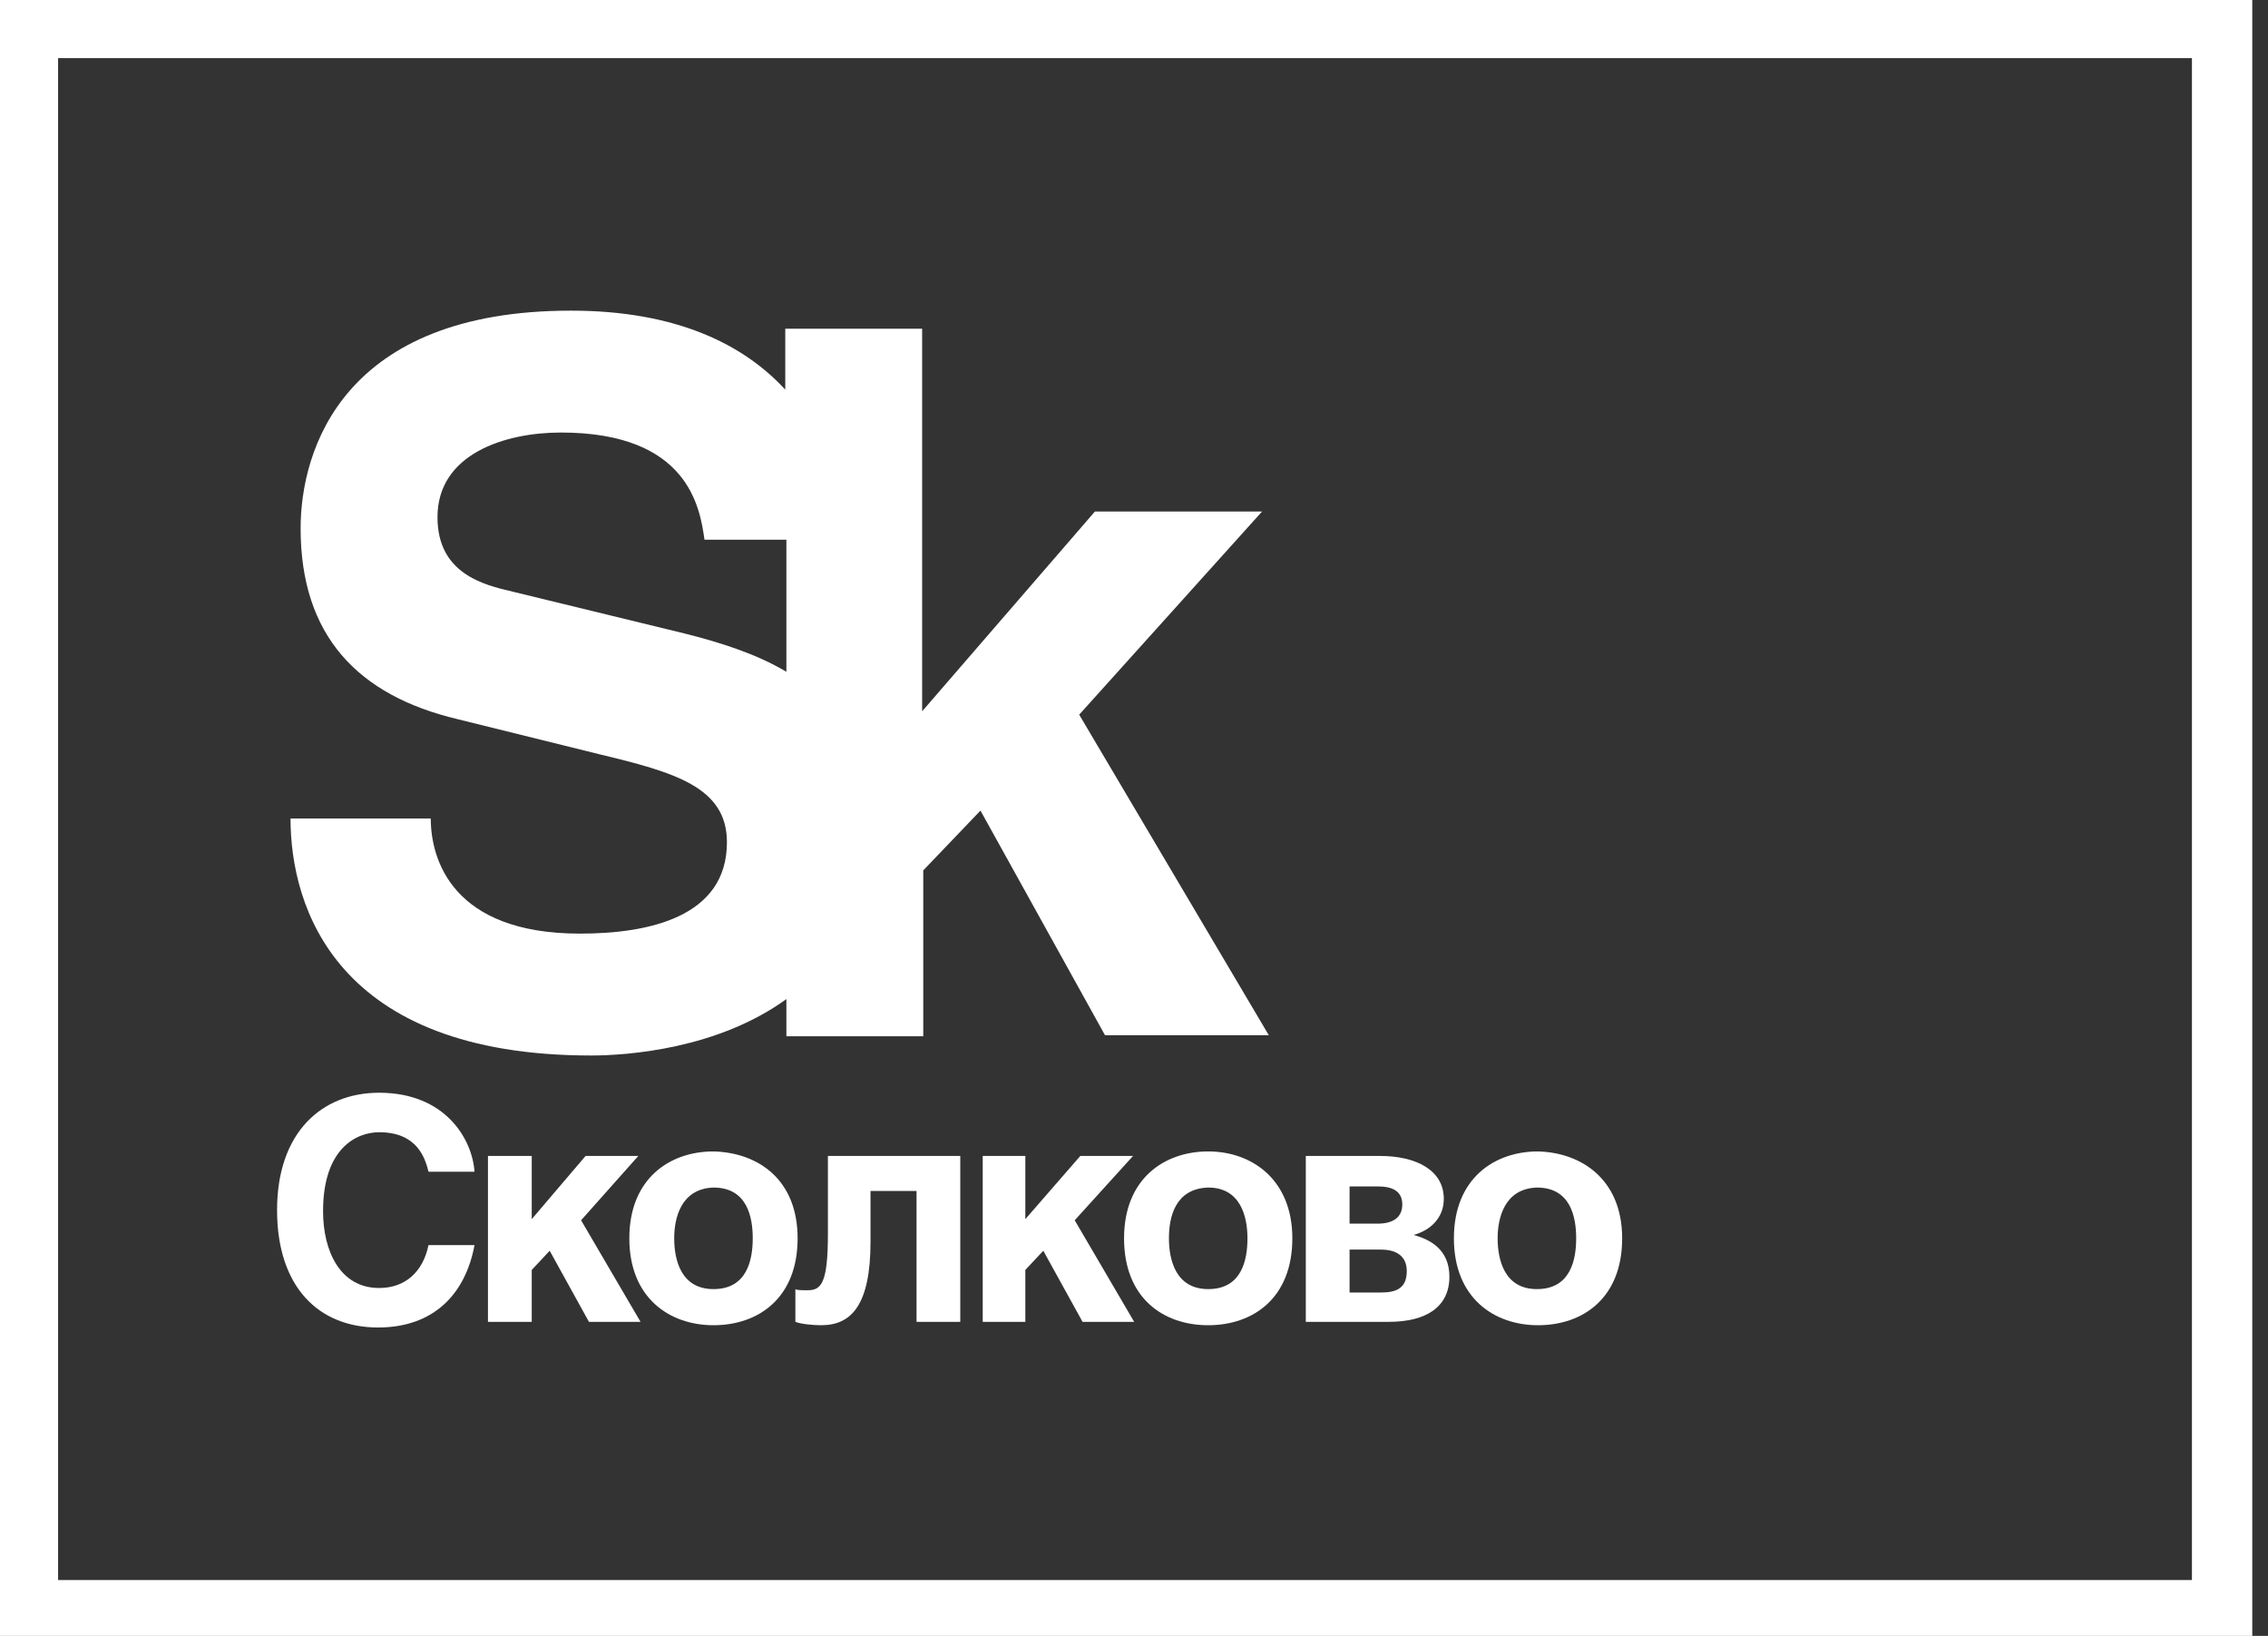
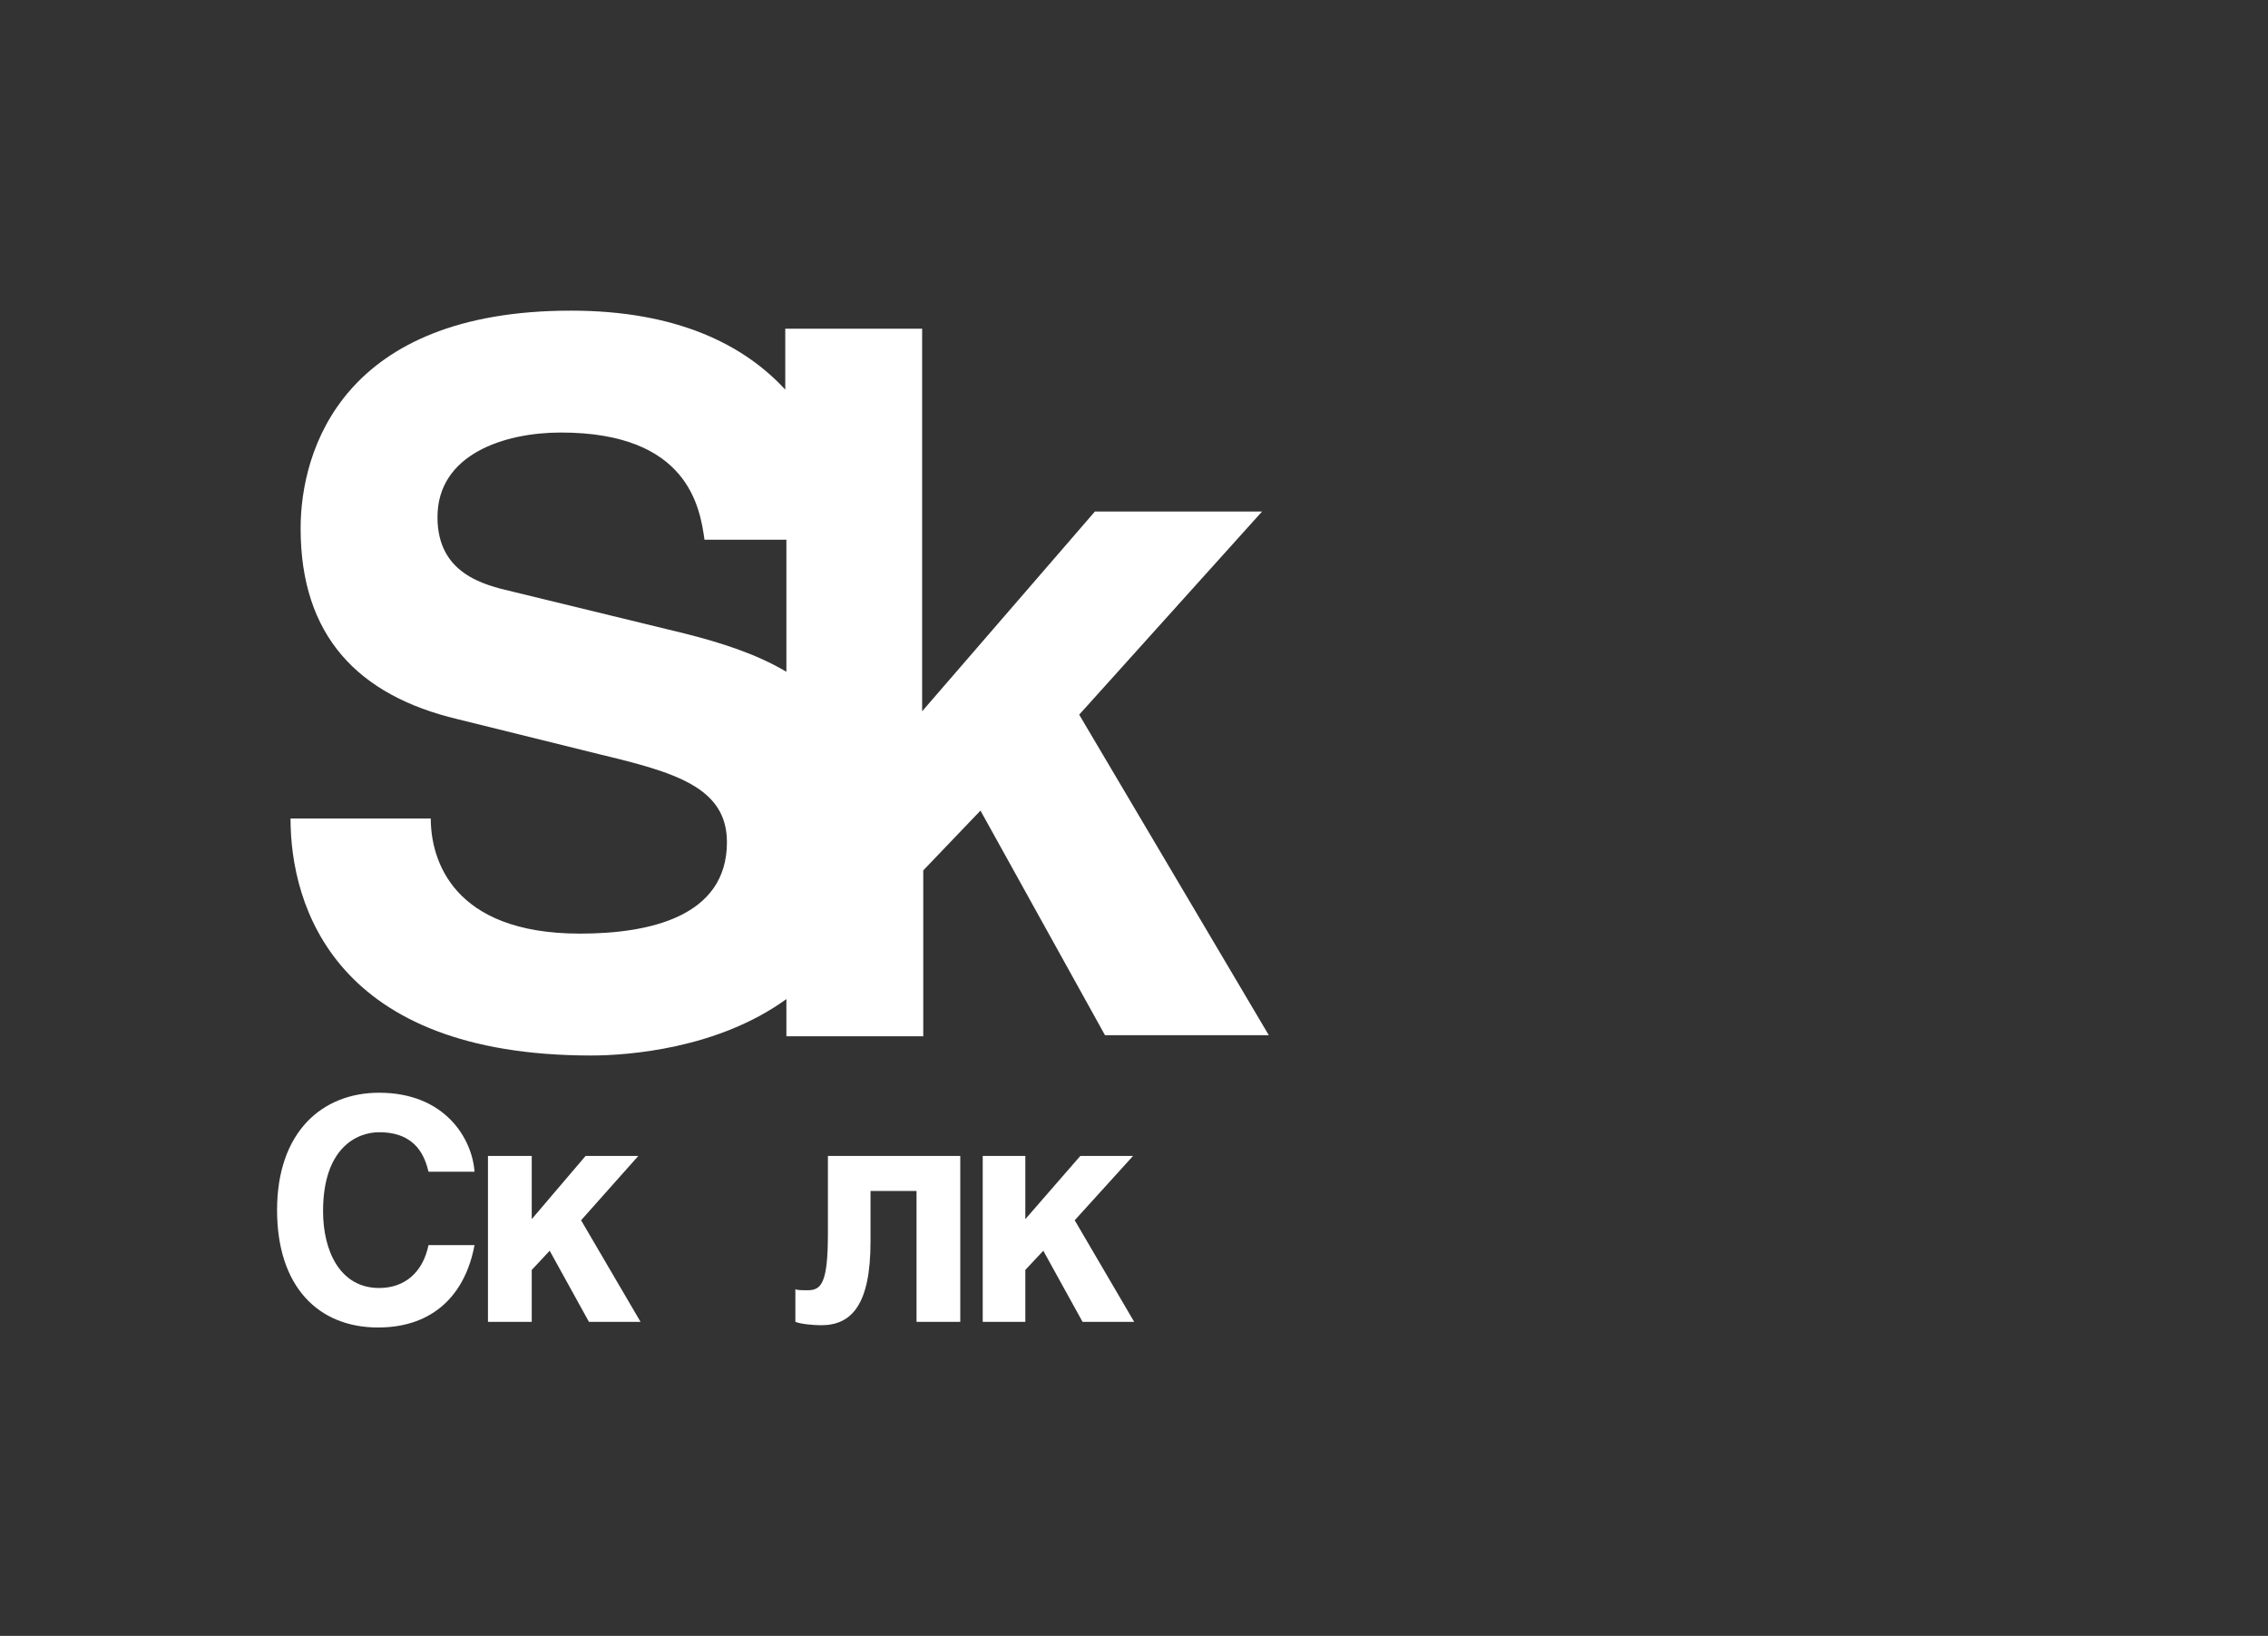
<svg xmlns="http://www.w3.org/2000/svg" width="104" height="75" viewBox="0 0 104 75" fill="none">
  <rect x="0" y="0" width="104" height="75" fill="#333333" stroke="none" />
  <path d="M19.65 53.72C19.495 53.099 19.135 51.909 17.386 51.909C16.357 51.909 14.814 52.634 14.814 55.531C14.814 57.342 15.586 59.05 17.386 59.05C18.569 59.05 19.392 58.325 19.65 57.083H21.759C21.347 59.308 19.907 60.861 17.335 60.861C14.608 60.861 12.705 58.998 12.705 55.48C12.705 51.909 14.763 50.098 17.386 50.098C20.421 50.098 21.656 52.22 21.759 53.72H19.65Z" fill="white" />
  <path d="M24.383 55.893L26.852 52.996H29.27L26.646 55.945L29.372 60.602H27.006L25.206 57.342L24.383 58.222V60.602H22.376V52.996H24.383V55.893Z" fill="white" />
-   <path d="M30.916 56.773C30.916 57.756 31.224 59.101 32.716 59.101C34.26 59.101 34.517 57.756 34.517 56.773C34.517 55.79 34.26 54.445 32.716 54.445C31.224 54.496 30.916 55.842 30.916 56.773ZM36.575 56.773C36.575 59.515 34.774 60.757 32.716 60.757C30.71 60.757 28.858 59.515 28.858 56.773C28.858 54.031 30.71 52.789 32.716 52.789C34.774 52.841 36.575 54.083 36.575 56.773Z" fill="white" />
  <path d="M44.034 52.996V60.602H42.028V54.6H39.918V56.928C39.918 59.826 39.044 60.757 37.655 60.757C37.295 60.757 36.729 60.705 36.472 60.602V59.101C36.523 59.153 36.78 59.153 37.038 59.153C37.655 59.153 37.964 58.843 37.964 56.566V52.996H44.034Z" fill="white" />
  <path d="M47.017 55.893L49.538 52.996H51.956L49.281 55.945L52.008 60.602H49.641L47.841 57.342L47.017 58.222V60.602H45.063V52.996H47.017V55.893Z" fill="white" />
-   <path d="M53.602 56.773C53.602 57.756 53.911 59.101 55.403 59.101C56.946 59.101 57.203 57.756 57.203 56.773C57.203 55.79 56.895 54.445 55.403 54.445C53.859 54.496 53.602 55.842 53.602 56.773ZM59.261 56.773C59.261 59.515 57.46 60.757 55.403 60.757C53.345 60.757 51.544 59.515 51.544 56.773C51.544 54.031 53.396 52.789 55.403 52.789C57.409 52.789 59.261 54.083 59.261 56.773Z" fill="white" />
-   <path d="M61.885 59.257H63.325C64.045 59.257 64.508 59.05 64.508 58.273C64.508 57.601 64.045 57.29 63.325 57.29H61.885V59.257ZM61.885 56.1H63.171C63.839 56.1 64.302 55.842 64.302 55.221C64.302 54.6 63.839 54.393 63.171 54.393H61.885V56.1ZM59.878 52.996H63.273C64.971 52.996 66.206 53.669 66.206 54.962C66.206 55.842 65.588 56.411 64.817 56.618C65.588 56.825 66.463 57.29 66.463 58.532C66.463 59.929 65.383 60.602 63.685 60.602H59.878V52.996Z" fill="white" />
-   <path d="M68.675 56.773C68.675 57.756 68.984 59.101 70.475 59.101C72.019 59.101 72.276 57.756 72.276 56.773C72.276 55.79 72.019 54.445 70.475 54.445C68.984 54.496 68.675 55.842 68.675 56.773ZM74.385 56.773C74.385 59.515 72.585 60.757 70.527 60.757C68.521 60.757 66.669 59.515 66.669 56.773C66.669 54.031 68.521 52.789 70.527 52.789C72.533 52.841 74.385 54.083 74.385 56.773Z" fill="white" />
  <path d="M31.379 29.04L23.508 27.125C22.17 26.815 20.061 26.297 20.061 23.71C20.061 20.813 23.148 19.83 25.72 19.83C31.584 19.83 32.099 23.296 32.305 24.745H36.06V30.799C34.671 29.971 33.025 29.454 31.379 29.04ZM27.109 48.391C28.807 48.391 32.922 48.081 36.06 45.804V47.511H42.336V39.905L44.96 37.163L50.67 47.46H58.181L49.487 32.765L57.872 23.452H50.207L42.285 32.61V15.07H36.009V17.864C34.105 15.794 31.019 14.242 26.183 14.242C15.74 14.242 13.785 20.606 13.785 24.228C13.785 29.143 16.409 31.886 20.987 32.972L27.469 34.576C30.916 35.404 33.334 36.077 33.334 38.612C33.334 42.027 29.784 42.803 26.595 42.803C20.73 42.803 19.753 39.388 19.753 37.525H13.322C13.322 41.561 15.38 48.391 27.109 48.391Z" fill="white" />
-   <path fill-rule="evenodd" clip-rule="evenodd" d="M103.279 0H0V75H103.279V0ZM100.512 2.664H2.664V72.439H100.512V2.664Z" fill="white" />
</svg>